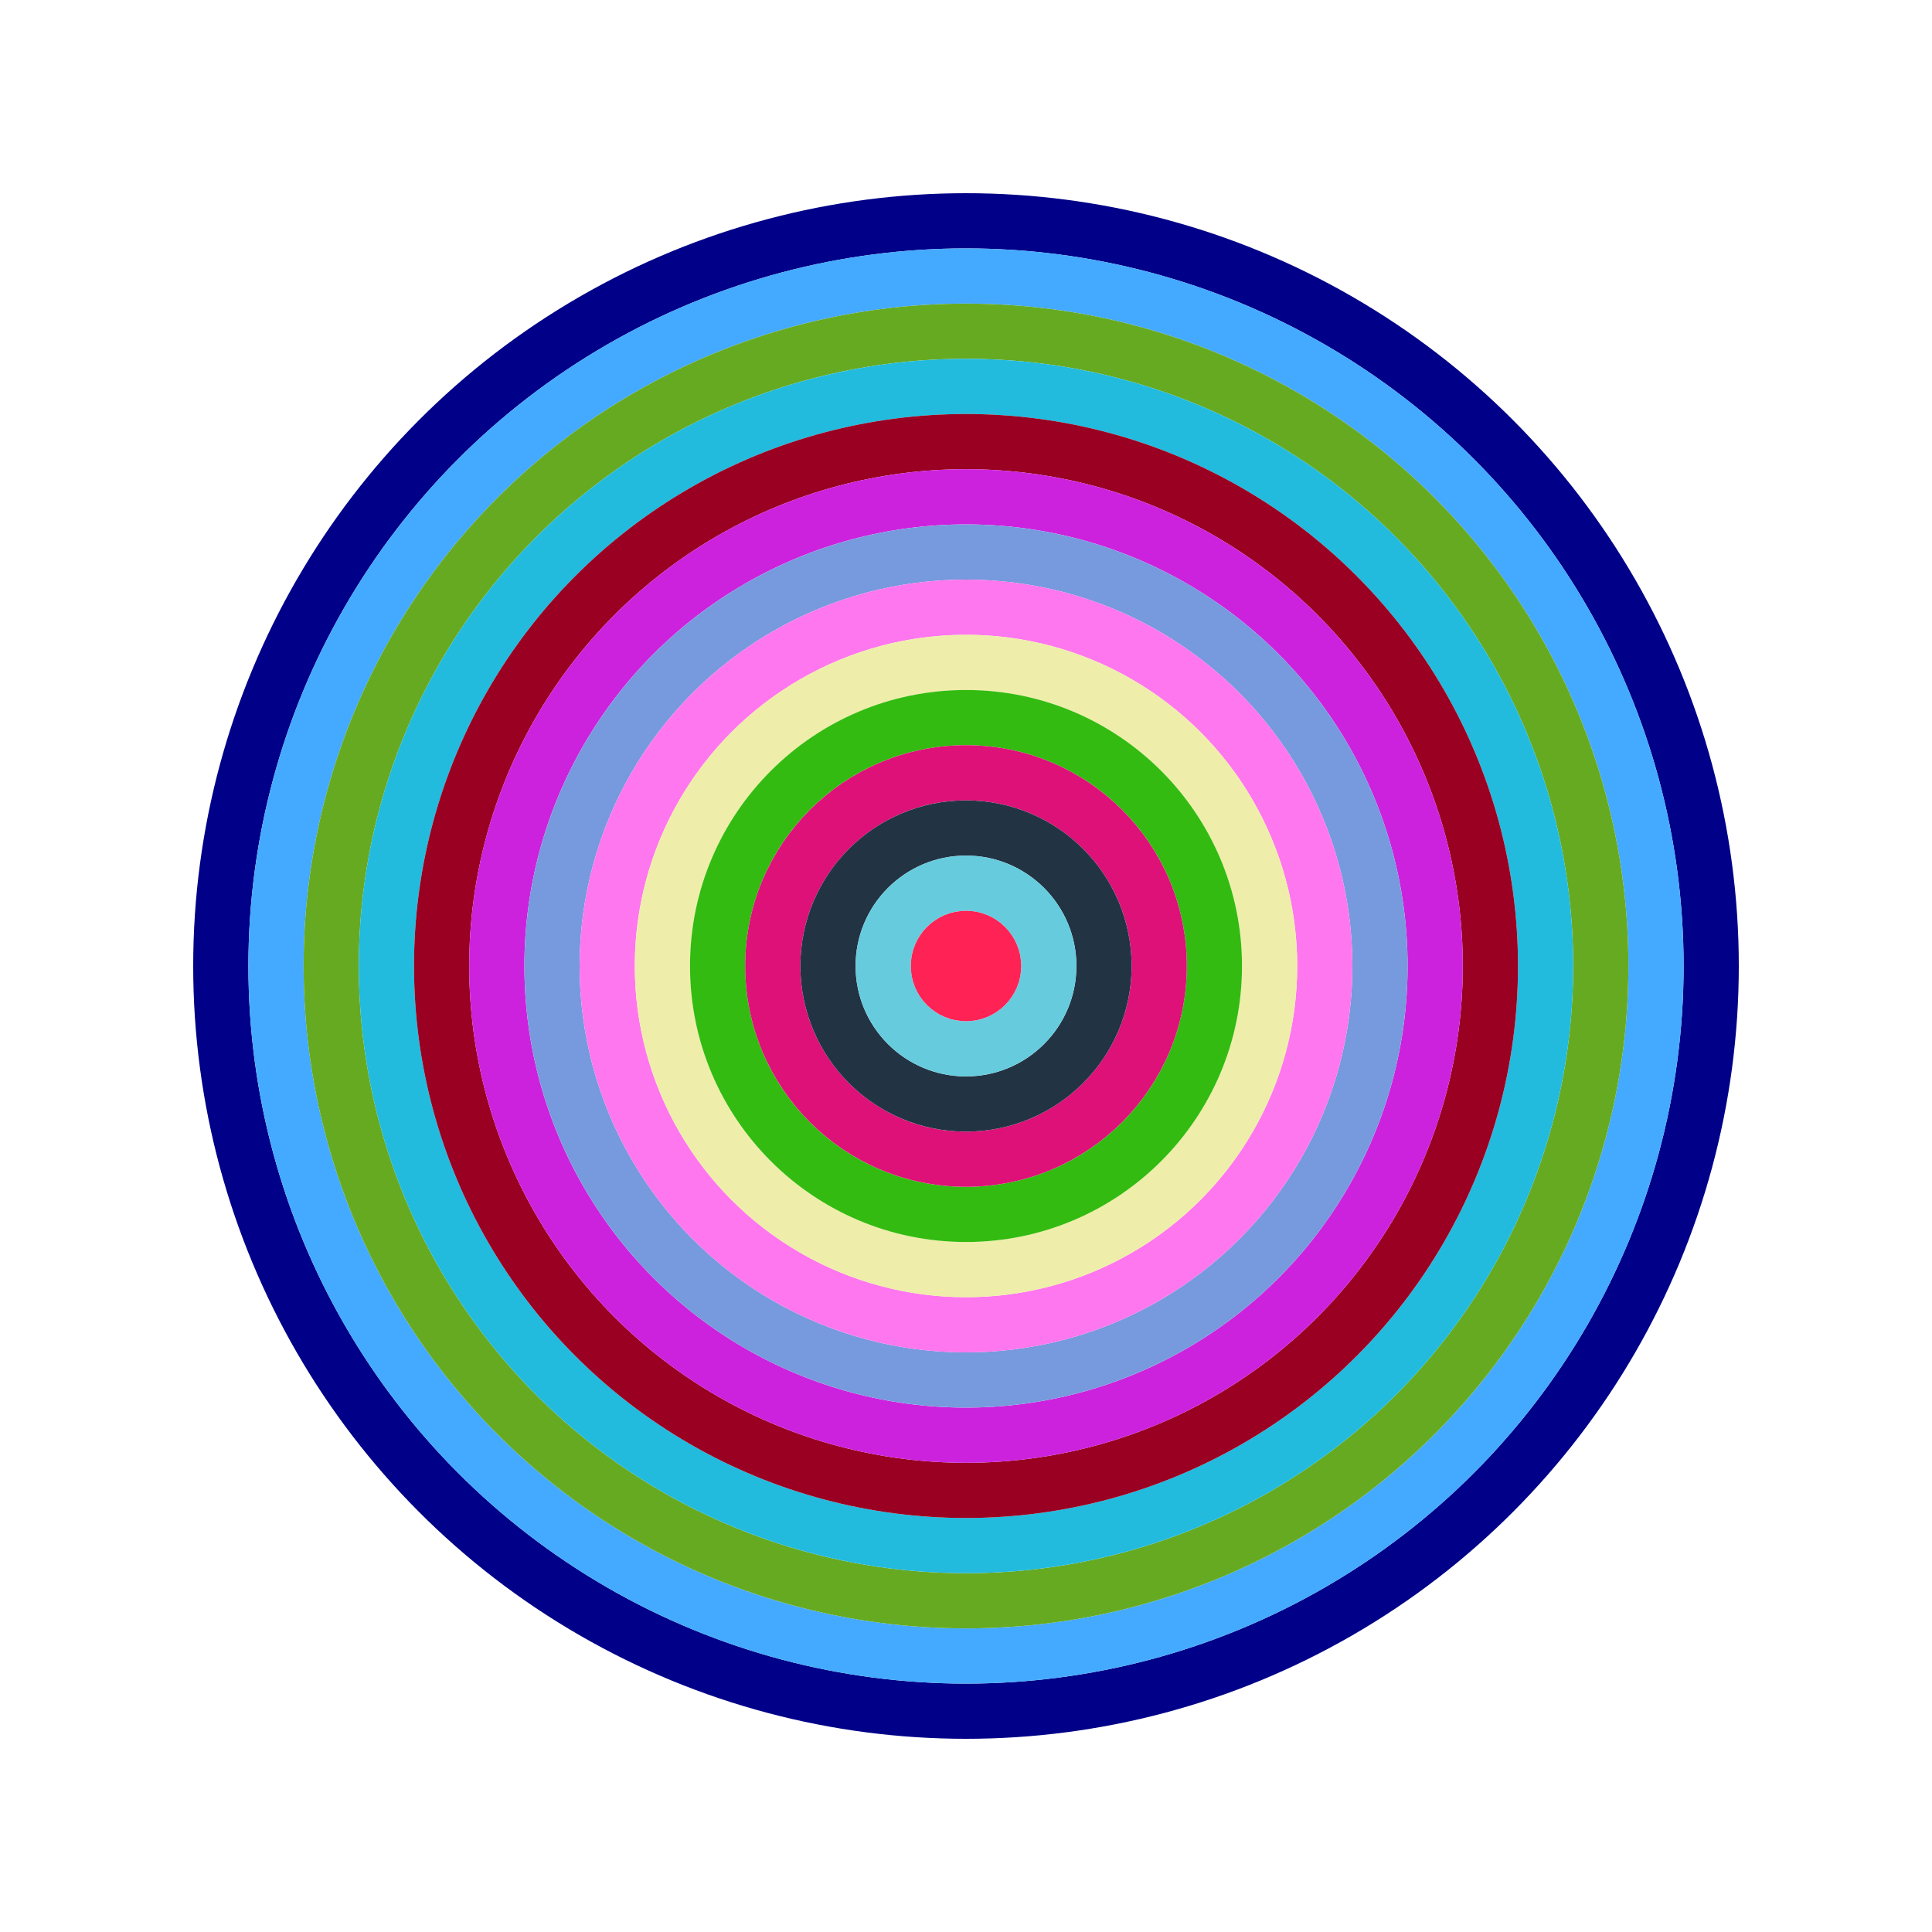
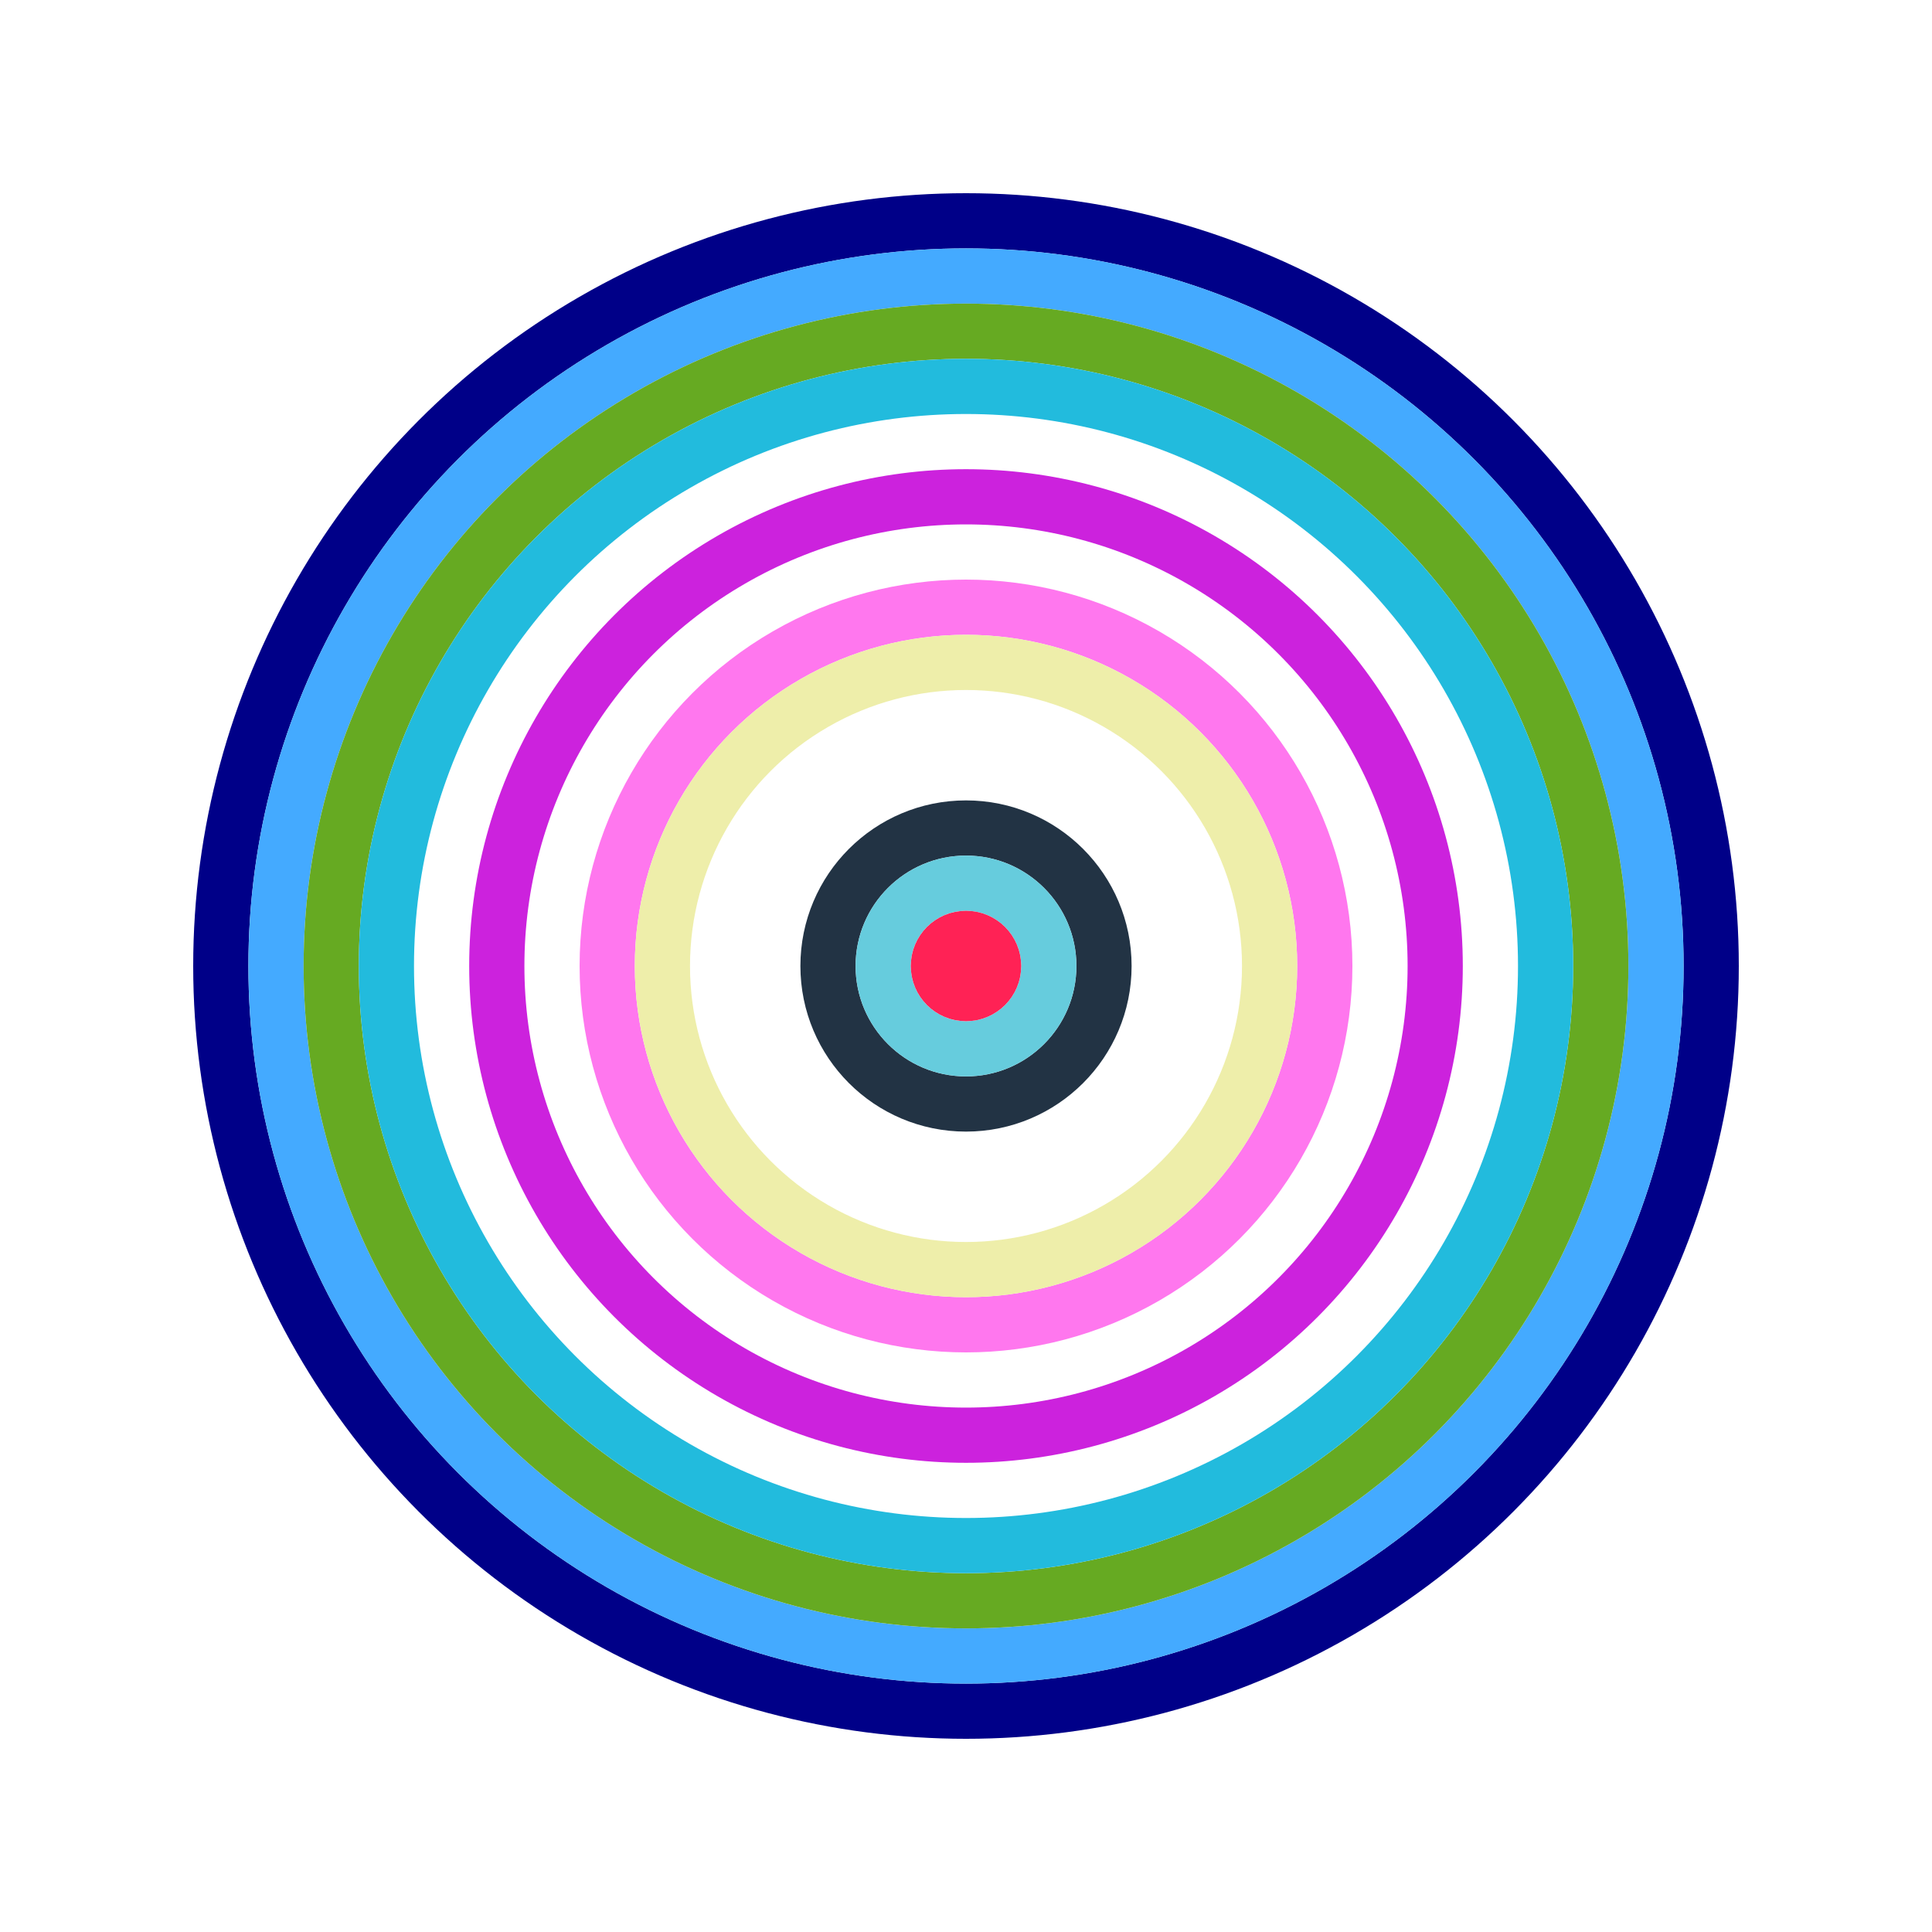
<svg xmlns="http://www.w3.org/2000/svg" id="0x84Af6a22BD902C2d79df7EEeA3b1D172346cDf25" viewBox="0 0 700 700">
  <style>.a{stroke-width:20;}</style>
  <g class="a" fill="none">
    <circle cx="350" cy="350" r="270" stroke="#008" />
    <circle cx="350" cy="350" r="250" stroke="#4Af" />
    <circle cx="350" cy="350" r="230" stroke="#6a2" />
    <circle cx="350" cy="350" r="210" stroke="#2BD" />
-     <circle cx="350" cy="350" r="190" stroke="#902" />
    <circle cx="350" cy="350" r="170" stroke="#C2d" />
-     <circle cx="350" cy="350" r="150" stroke="#79d" />
    <circle cx="350" cy="350" r="130" stroke="#f7E" />
    <circle cx="350" cy="350" r="110" stroke="#EeA" />
-     <circle cx="350" cy="350" r="90" stroke="#3b1" />
-     <circle cx="350" cy="350" r="70" stroke="#D17" />
    <circle cx="350" cy="350" r="50" stroke="#234" />
    <circle cx="350" cy="350" r="30" stroke="#6cD" />
    <circle cx="350" cy="350" r="10" stroke="#f25" />
  </g>
</svg>